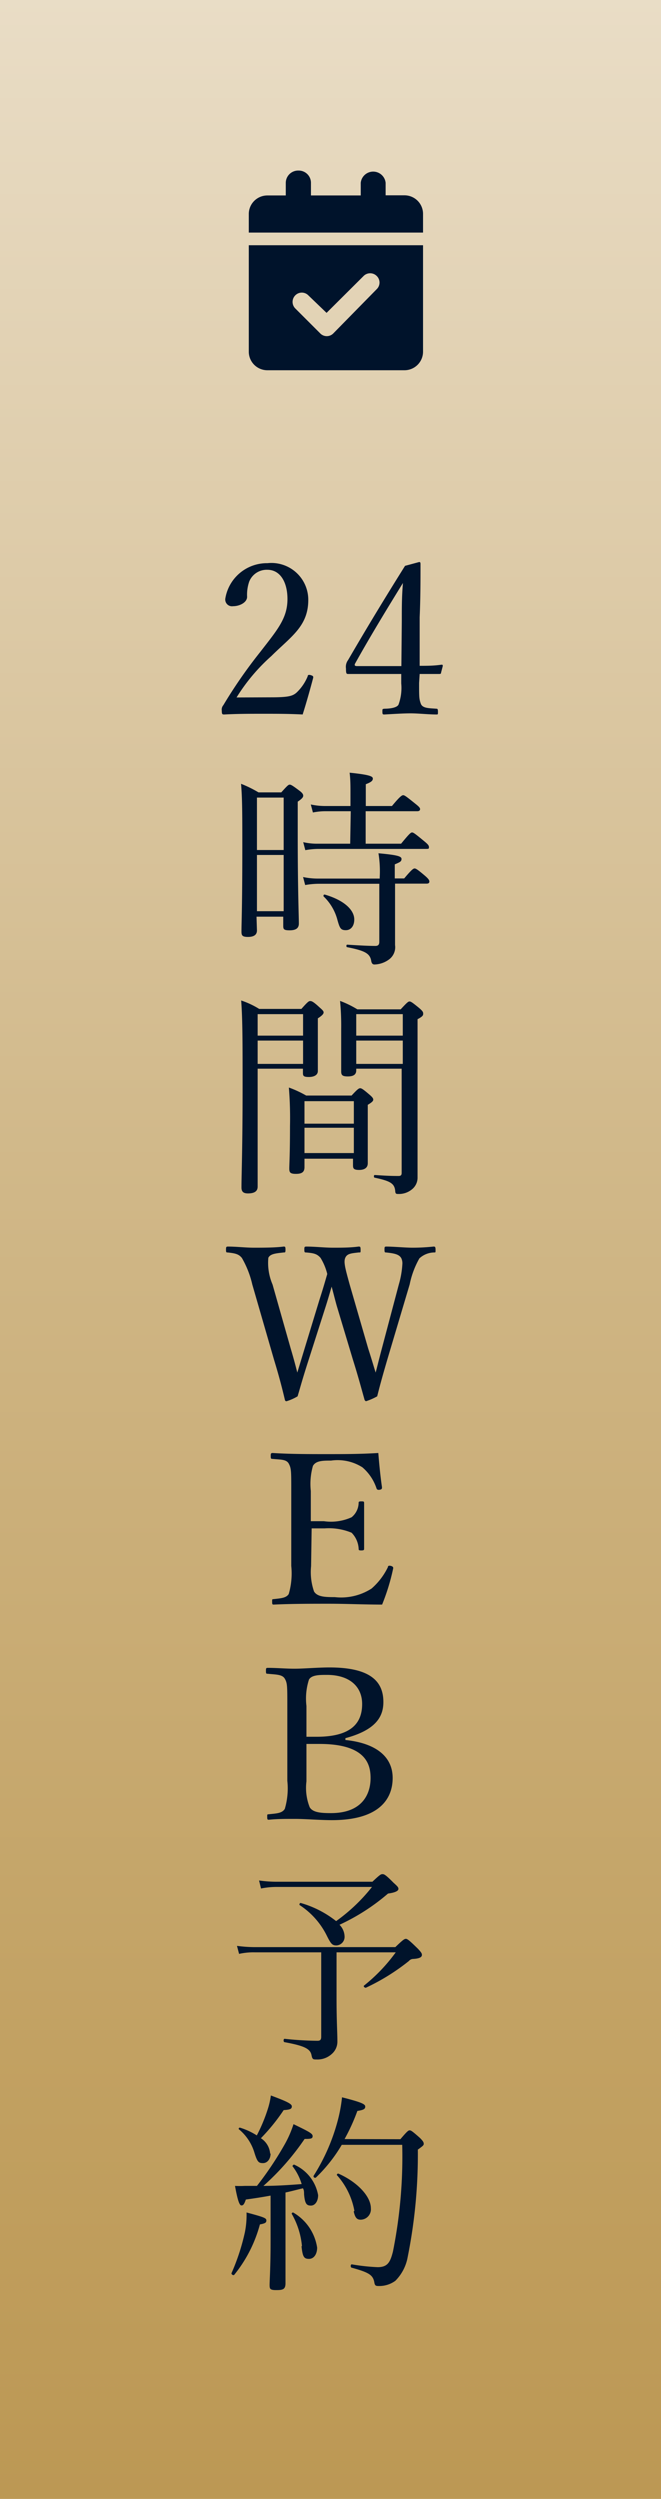
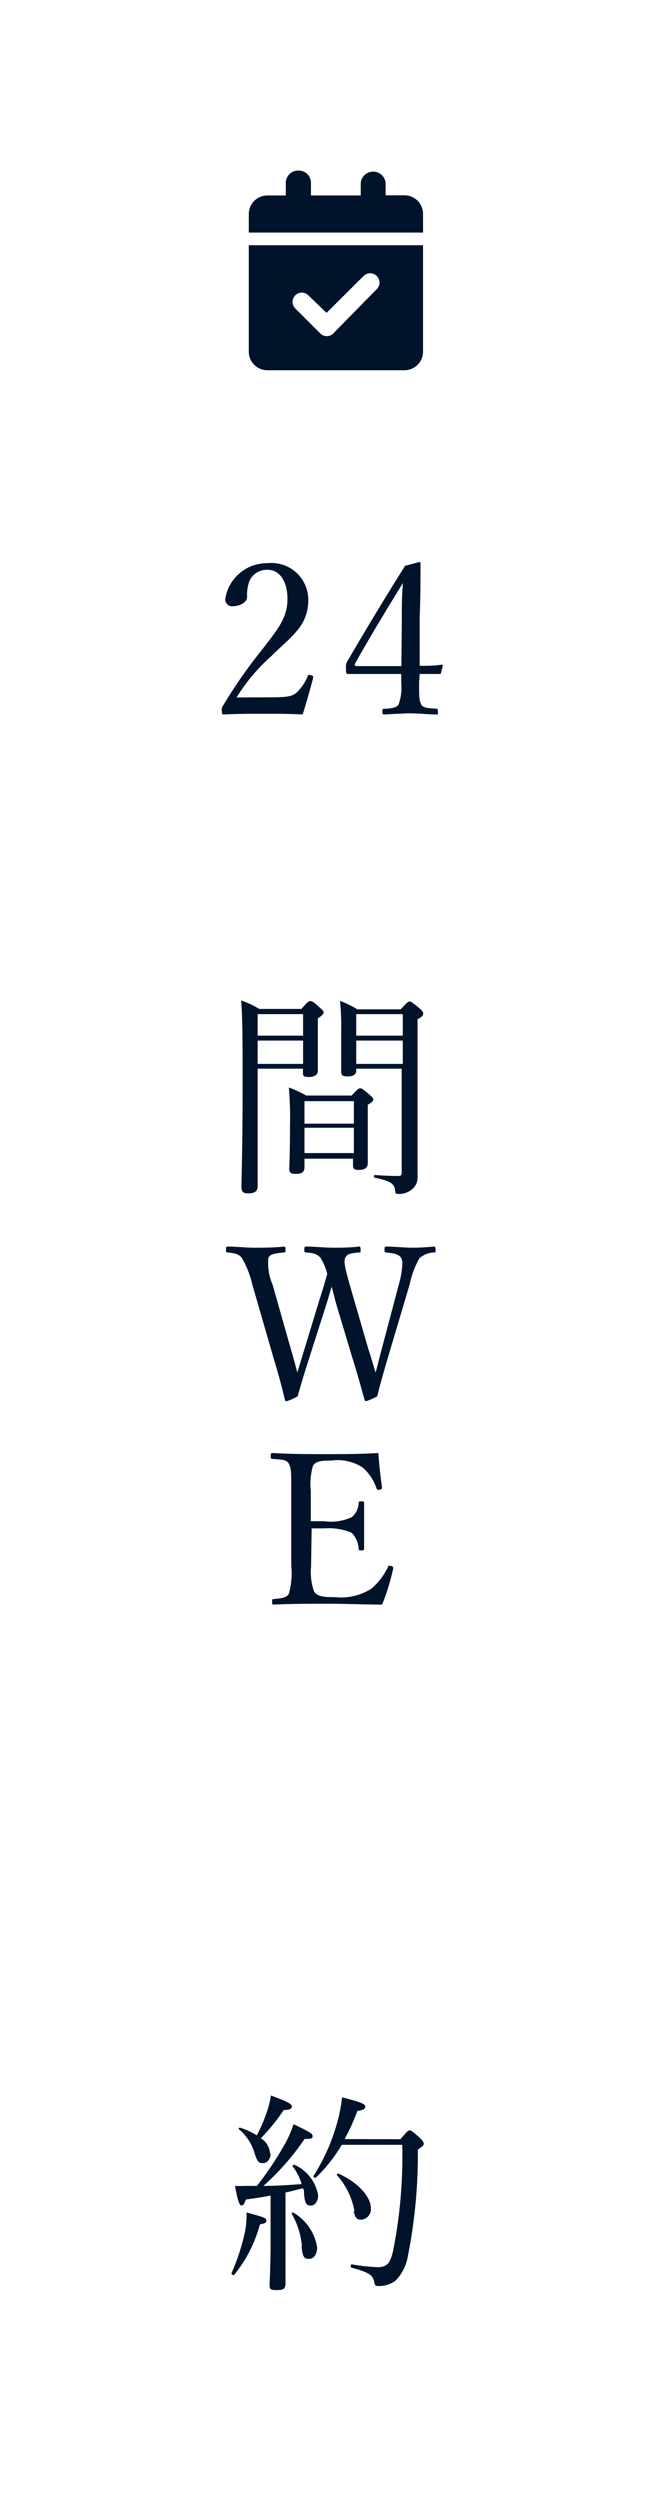
<svg xmlns="http://www.w3.org/2000/svg" viewBox="0 0 47 177.71">
  <defs>
    <style>.cls-1{fill:url(#名称未設定グラデーション_103);}.cls-2{fill:#00132b;}</style>
    <linearGradient id="名称未設定グラデーション_103" x1="23.5" x2="23.5" y2="177.71" gradientTransform="translate(-65.35 112.35) rotate(-90)" gradientUnits="userSpaceOnUse">
      <stop offset="0" stop-color="#e9ddc6" />
      <stop offset="0.02" stop-color="#e8dbc3" />
      <stop offset="0.48" stop-color="#d0b787" />
      <stop offset="0.82" stop-color="#c2a162" />
      <stop offset="1" stop-color="#bc9854" />
    </linearGradient>
  </defs>
  <g id="レイヤー_2" data-name="レイヤー 2">
    <g id="指示レイヤー">
-       <rect class="cls-1" x="-65.35" y="65.35" width="177.71" height="47" transform="translate(112.35 65.35) rotate(90)" />
      <path class="cls-2" d="M19.27,49.59c1.24,0,1.53-.09,1.81-.33a3.33,3.33,0,0,0,.8-1.17c0-.1.09-.12.24-.07s.16.09.15.18c-.2.76-.5,1.83-.75,2.61-1-.05-1.82-.05-2.78-.05s-1.83,0-2.79.05c-.13,0-.18,0-.18-.27a.48.48,0,0,1,.11-.39,34.46,34.46,0,0,1,2.62-3.78c1.23-1.59,1.94-2.4,1.94-3.77,0-1.18-.5-2.08-1.43-2.08a1.34,1.34,0,0,0-1.29.84,2.88,2.88,0,0,0-.15,1.08c0,.4-.52.67-1,.67a.48.48,0,0,1-.55-.54,3,3,0,0,1,3-2.52,2.62,2.62,0,0,1,2.9,2.61c0,1.88-1.22,2.6-2.63,4a13.27,13.27,0,0,0-2.47,2.94Z" />
      <path class="cls-2" d="M29.8,48.57c0,1,0,1.13.12,1.47s.6.32,1.1.36c.07,0,.12,0,.12.21s0,.2-.12.2c-.56,0-1.26-.08-1.82-.08s-1.3.05-1.86.08c-.12,0-.15,0-.15-.2s0-.19.15-.21c.39,0,.9-.07,1-.3a3.47,3.47,0,0,0,.19-1.5v-.67H24.78c-.14,0-.18,0-.18-.39a.81.81,0,0,1,.15-.6c1.42-2.44,2.55-4.3,4.05-6.7l1-.27c.06,0,.1,0,.1.15,0,1.2,0,2.4-.06,3.78l0,3.45c.51,0,1,0,1.55-.08.07,0,.1,0,.09.11l-.12.46c0,.08-.05.09-.14.09-.43,0-.94,0-1.38,0Zm-1.23-4.39c0-1.11,0-1.71.08-2.72-1.14,1.85-2.31,3.77-3.38,5.69-.09.15-.06.22.12.22h3.15Z" />
-       <path class="cls-2" d="M18.27,66.17c0,.31-.22.46-.64.46s-.46-.12-.46-.39c0-.67.06-1.71.06-6,0-2.31,0-3.44-.09-4.5a8.4,8.4,0,0,1,1.24.61H20c.44-.49.51-.55.6-.55s.2.06.69.43c.23.17.27.27.27.36s-.06.2-.39.42v2.36c0,3.94.08,5.76.08,6.31,0,.33-.21.48-.66.48s-.45-.1-.45-.37v-.6h-1.9Zm1.9-9.45h-1.9v3.73h1.9Zm-1.9,8.08h1.9v-4h-1.9Zm4.37-1.95a5.5,5.5,0,0,0-.94.09l-.15-.57a5.09,5.09,0,0,0,1.06.11H27v-.09a8,8,0,0,0-.09-1.71c1.31.12,1.64.21,1.64.4s-.11.23-.48.39v1h.67c.53-.63.65-.71.74-.71s.22.08.75.53c.24.21.3.31.3.4s-.05.15-.2.15H28.09v1.31c0,1.59,0,2.53,0,3.06a1.08,1.08,0,0,1-.4,1,1.82,1.82,0,0,1-1.07.38c-.12,0-.19-.08-.22-.23-.08-.55-.44-.75-1.71-1-.08,0-.08-.18,0-.18.94.06,1.56.09,2,.09.19,0,.28-.08.28-.29V62.85Zm2.3-5.16h-1.8a4.38,4.38,0,0,0-.89.09l-.15-.57a4.74,4.74,0,0,0,1,.11h1.82v-.83c0-.64,0-1.05-.06-1.54,1.48.15,1.65.27,1.65.42s-.11.25-.5.4v1.55h1.86c.57-.69.71-.77.8-.77s.21.08.84.59c.28.22.36.31.36.4s-.06.15-.2.15H26V60h2.52c.59-.72.69-.8.78-.8s.21.08.86.62c.27.22.34.31.34.42s0,.13-.19.13H22.63a5.28,5.28,0,0,0-.92.09l-.15-.57a4.34,4.34,0,0,0,1,.11h2.34ZM24,65.45a3.56,3.56,0,0,0-1-1.71c0-.05,0-.14.1-.12,1.37.4,2.09,1.09,2.09,1.77,0,.45-.23.76-.6.76S24.16,66,24,65.45Z" />
      <path class="cls-2" d="M18.32,84.39c0,.32-.22.48-.69.48-.32,0-.46-.12-.46-.42,0-.94.08-2.76.08-7.18,0-3.18,0-4.71-.1-6.12a6,6,0,0,1,1.28.6h3c.45-.51.53-.56.62-.56s.19,0,.67.45c.23.2.29.27.29.36s-.08.21-.41.42v.92c0,1.74,0,2.58,0,2.83s-.22.42-.64.42-.42-.1-.42-.34V76H18.32Zm3.23-12.27H18.32v1.53h3.23Zm-3.23,3.54h3.23V74H18.32ZM21.65,83c0,.35-.18.48-.61.48s-.47-.12-.47-.39.05-1,.05-3a27,27,0,0,0-.08-2.75,7.64,7.64,0,0,1,1.23.57H25c.42-.46.52-.52.61-.52s.2.06.63.43c.24.2.3.29.3.38s-.07.18-.39.37v1c0,1.89,0,2.88,0,3.16s-.19.47-.61.47-.44-.12-.44-.36v-.44H21.65Zm3.51-4.69H21.65v1.6h3.51ZM21.65,82h3.51v-1.8H21.65Zm3.68-5.88c0,.3-.2.43-.6.43s-.47-.1-.47-.37c0-.42,0-1.08,0-3a18.57,18.57,0,0,0-.08-2,7,7,0,0,1,1.23.6h3.08c.46-.5.54-.56.63-.56s.19.06.69.47c.24.21.28.28.28.39s0,.19-.4.4v3.24c0,7.07,0,7.5,0,8a1.06,1.06,0,0,1-.41.87,1.45,1.45,0,0,1-.94.32c-.17,0-.23,0-.24-.24-.06-.5-.33-.68-1.46-.92-.07,0-.07-.19,0-.19.89.06,1.22.07,1.7.07.16,0,.22-.06.22-.22V76H25.33Zm3.31-4H25.33v1.53h3.31Zm-3.31,3.54h3.31V74H25.33Z" />
      <path class="cls-2" d="M26.18,95.9c.29.9.38,1.24.53,1.71.12-.44.21-.84.45-1.74l1.2-4.53a6.48,6.48,0,0,0,.25-1.44.84.84,0,0,0-.07-.41c-.15-.3-.54-.36-1.07-.42-.1,0-.13,0-.13-.19s0-.23.13-.23c.53,0,1.32.08,1.88.08a13.87,13.87,0,0,0,1.47-.08c.1,0,.15,0,.15.23s0,.18-.15.19a1.59,1.59,0,0,0-1,.42,6.24,6.24,0,0,0-.69,1.85l-1.58,5.31c-.42,1.44-.54,1.9-.73,2.65a4.34,4.34,0,0,1-.8.35s-.09-.05-.1-.11c-.24-.85-.45-1.65-.83-2.86l-1.15-3.83c-.15-.54-.26-1-.36-1.35-.11.38-.23.8-.39,1.31l-1.23,3.85c-.47,1.46-.59,1.94-.8,2.64a3.54,3.54,0,0,1-.79.35.11.11,0,0,1-.11-.09c-.22-.93-.43-1.73-.78-2.88l-1.54-5.33a6.78,6.78,0,0,0-.74-1.89c-.22-.27-.45-.33-1-.39-.1,0-.13,0-.13-.18s0-.24.13-.24c.63,0,1.25.08,1.86.08s1.5,0,2.1-.08c.11,0,.14,0,.14.23s-.05.18-.14.19c-.49.06-.94.08-1.08.38a3.9,3.9,0,0,0,.3,1.9l1.29,4.55c.27.91.36,1.29.47,1.71l.51-1.68,1.06-3.48c.29-.9.41-1.34.56-1.85a4,4,0,0,0-.48-1.15c-.26-.29-.48-.33-1-.38-.12,0-.15,0-.15-.19s0-.23.15-.23c.61,0,1.29.08,1.89.08s1.23,0,1.81-.08c.12,0,.15,0,.15.23s0,.18-.15.19c-.52.06-.81.08-.94.38s0,.76.31,1.89Z" />
      <path class="cls-2" d="M22.12,111.38a4.2,4.2,0,0,0,.21,1.8c.24.39.81.4,1.48.4a4,4,0,0,0,2.61-.61,4.76,4.76,0,0,0,1.16-1.52c0-.09.07-.13.22-.09s.18.12.15.21a15.12,15.12,0,0,1-.78,2.54c-1.29,0-2.56-.06-3.77-.06s-2.66,0-3.93.06c-.09,0-.12,0-.12-.2s0-.18.12-.19c.52-.06.88-.08,1.06-.36a5.24,5.24,0,0,0,.18-2v-5.33c0-1.42,0-1.6-.17-1.93s-.58-.29-1.15-.35c-.1,0-.14,0-.14-.18s0-.24.14-.24c1.25.08,2.58.08,3.81.08s2.41,0,3.7-.08c.06.77.15,1.68.26,2.43,0,.09,0,.15-.14.18s-.22,0-.25-.1a3.36,3.36,0,0,0-1-1.49,3.28,3.28,0,0,0-2.23-.48c-.57,0-1.08,0-1.29.38a4.68,4.68,0,0,0-.15,1.78v2.15h.93A3.55,3.55,0,0,0,25,107.9a1.35,1.35,0,0,0,.5-1c0-.09,0-.13.18-.13s.21,0,.21.13c0,.53,0,1,0,1.52s0,1.15,0,1.69c0,.11,0,.15-.21.15s-.17-.06-.18-.15A1.75,1.75,0,0,0,25,109a4.21,4.21,0,0,0-1.91-.31h-.93Z" />
-       <path class="cls-2" d="M24.56,123.74c2.15.22,3.36,1.17,3.36,2.7s-1,3-4.32,3c-.85,0-1.91-.09-2.62-.09s-1.27,0-1.86.06c-.09,0-.12,0-.12-.2s0-.18.12-.19c.53-.06.93-.06,1.13-.38a5.12,5.12,0,0,0,.18-2v-5.34c0-1.41,0-1.61-.18-1.92s-.63-.29-1.21-.35c-.1,0-.13,0-.13-.19s0-.23.13-.23c.64,0,1.28.06,1.91.06s1.67-.09,2.47-.09c2.93,0,3.84,1,3.84,2.46,0,1.08-.58,2-2.7,2.57Zm-2.77-.23c.24,0,.46,0,.73,0,2.57,0,3.23-1.07,3.23-2.33s-.92-2.07-2.5-2.07c-.54,0-1.08,0-1.28.33a4.4,4.4,0,0,0-.18,1.88Zm0,3.17a3.73,3.73,0,0,0,.23,1.84c.22.38.82.42,1.51.42,2.26,0,2.82-1.39,2.82-2.49,0-.94-.29-2.43-3.63-2.43-.27,0-.54,0-.93,0Z" />
-       <path class="cls-2" d="M23.93,142.08c0,1.71.06,2.43.06,3.09a1.16,1.16,0,0,1-.39.89,1.51,1.51,0,0,1-1.09.4c-.24,0-.3,0-.36-.31-.09-.45-.5-.66-1.91-.92-.1,0-.1-.25,0-.24a23.06,23.06,0,0,0,2.33.14c.19,0,.27-.06.27-.29v-6H18.11a4.65,4.65,0,0,0-1.11.11l-.15-.57a9.57,9.57,0,0,0,1.26.09h10c.52-.5.64-.59.75-.59s.28.14.87.72c.19.21.27.3.27.42s-.08.26-.63.29a.41.41,0,0,0-.3.15,15.11,15.11,0,0,1-3.06,1.9c-.08,0-.2-.1-.12-.16a12.06,12.06,0,0,0,2.25-2.36H23.93Zm2.55-8.26c.53-.5.6-.54.71-.54s.19,0,.79.61c.29.26.35.33.35.44s-.14.25-.74.33a14.71,14.71,0,0,1-3.45,2.22,1.23,1.23,0,0,1,.36.81.61.61,0,0,1-.57.66c-.3,0-.39-.08-.72-.75a5.52,5.52,0,0,0-1.92-2.13s0-.15.09-.14a7.25,7.25,0,0,1,2.52,1.29,12.48,12.48,0,0,0,2.55-2.43H19.71a5.47,5.47,0,0,0-1.15.11l-.14-.57a8.87,8.87,0,0,0,1.27.09Z" />
      <path class="cls-2" d="M16.46,161.66a15.37,15.37,0,0,0,.95-2.9,6.22,6.22,0,0,0,.12-1.42c1.27.34,1.41.4,1.41.57s-.11.21-.46.28a9.65,9.65,0,0,1-1.83,3.59C16.58,161.84,16.44,161.73,16.46,161.66Zm2.78-5.52c-.54.1-1.11.19-1.76.28-.12.35-.19.42-.31.42s-.25-.22-.46-1.39a6.51,6.51,0,0,0,.69,0h.87a23.83,23.83,0,0,0,2-3,7.61,7.61,0,0,0,.6-1.39c1.12.54,1.36.67,1.36.85s-.12.2-.57.2a18,18,0,0,1-2.93,3.34c.91,0,1.82-.06,2.72-.13a3.91,3.91,0,0,0-.66-1.28s.08-.13.13-.1a2.93,2.93,0,0,1,1.7,2.17c0,.42-.21.74-.51.74s-.43-.11-.49-.81c0-.15,0-.29-.08-.42-.42.1-.82.21-1.24.3v2.86c0,1.67,0,3.15,0,3.6s-.22.48-.67.48-.46-.1-.46-.39.07-1.23.07-3.09Zm0-3c0,.4-.23.69-.54.69s-.4-.08-.6-.71a3.43,3.43,0,0,0-1.13-1.71s0-.12.1-.1a4.9,4.9,0,0,1,1.19.55,11.6,11.6,0,0,0,.77-1.84,5.5,5.5,0,0,0,.23-1c1.1.41,1.49.59,1.49.77s-.1.24-.58.27a13.73,13.73,0,0,1-1.62,2A1.44,1.44,0,0,1,19.21,153.17Zm2.23,6.58a5.67,5.67,0,0,0-.73-2.29c0-.05.07-.11.12-.08a3.48,3.48,0,0,1,1.69,2.49c0,.45-.22.8-.58.8S21.52,160.49,21.44,159.75Zm7-7.59c.49-.58.57-.63.66-.63s.18.05.73.54c.23.23.27.32.27.42s-.06.15-.42.41a37,37,0,0,1-.72,7.63,3.18,3.18,0,0,1-.88,1.7,1.93,1.93,0,0,1-1.14.37c-.24,0-.32,0-.36-.3-.11-.48-.36-.66-1.59-1-.11,0-.11-.25,0-.24a14.18,14.18,0,0,0,1.83.2c.72,0,.9-.36,1.09-1.11a34.33,34.33,0,0,0,.66-7.59h-4.3a10.8,10.8,0,0,1-1.83,2.32c-.06.06-.21,0-.17-.12A14,14,0,0,0,24,150.86a10.91,10.91,0,0,0,.32-1.71c1.42.36,1.65.49,1.65.66s-.11.24-.56.31a13.76,13.76,0,0,1-.91,2Zm-3.27,5.1a5.19,5.19,0,0,0-1.23-2.53c-.05,0,0-.15.1-.12,1.35.6,2.3,1.62,2.3,2.46a.74.74,0,0,1-.66.81C25.39,157.88,25.25,157.73,25.15,157.26Z" />
      <path class="cls-2" d="M21.23,12.13a.87.87,0,0,1,.88.88v.89h3.54V13a.89.89,0,0,1,1.77,0v.89h1.33a1.32,1.32,0,0,1,1.33,1.33v1.32H17.69V15.23A1.32,1.32,0,0,1,19,13.9h1.32V13A.88.88,0,0,1,21.23,12.13Zm-3.54,5.31H30.08V25a1.32,1.32,0,0,1-1.33,1.33H19A1.32,1.32,0,0,1,17.69,25Zm9.1,3.12a.65.65,0,0,0,0-.93.66.66,0,0,0-.94,0l-2.63,2.62L21.92,21A.65.65,0,0,0,21,21a.66.66,0,0,0,0,.94l1.77,1.77a.65.65,0,0,0,.93,0Z" />
    </g>
  </g>
</svg>